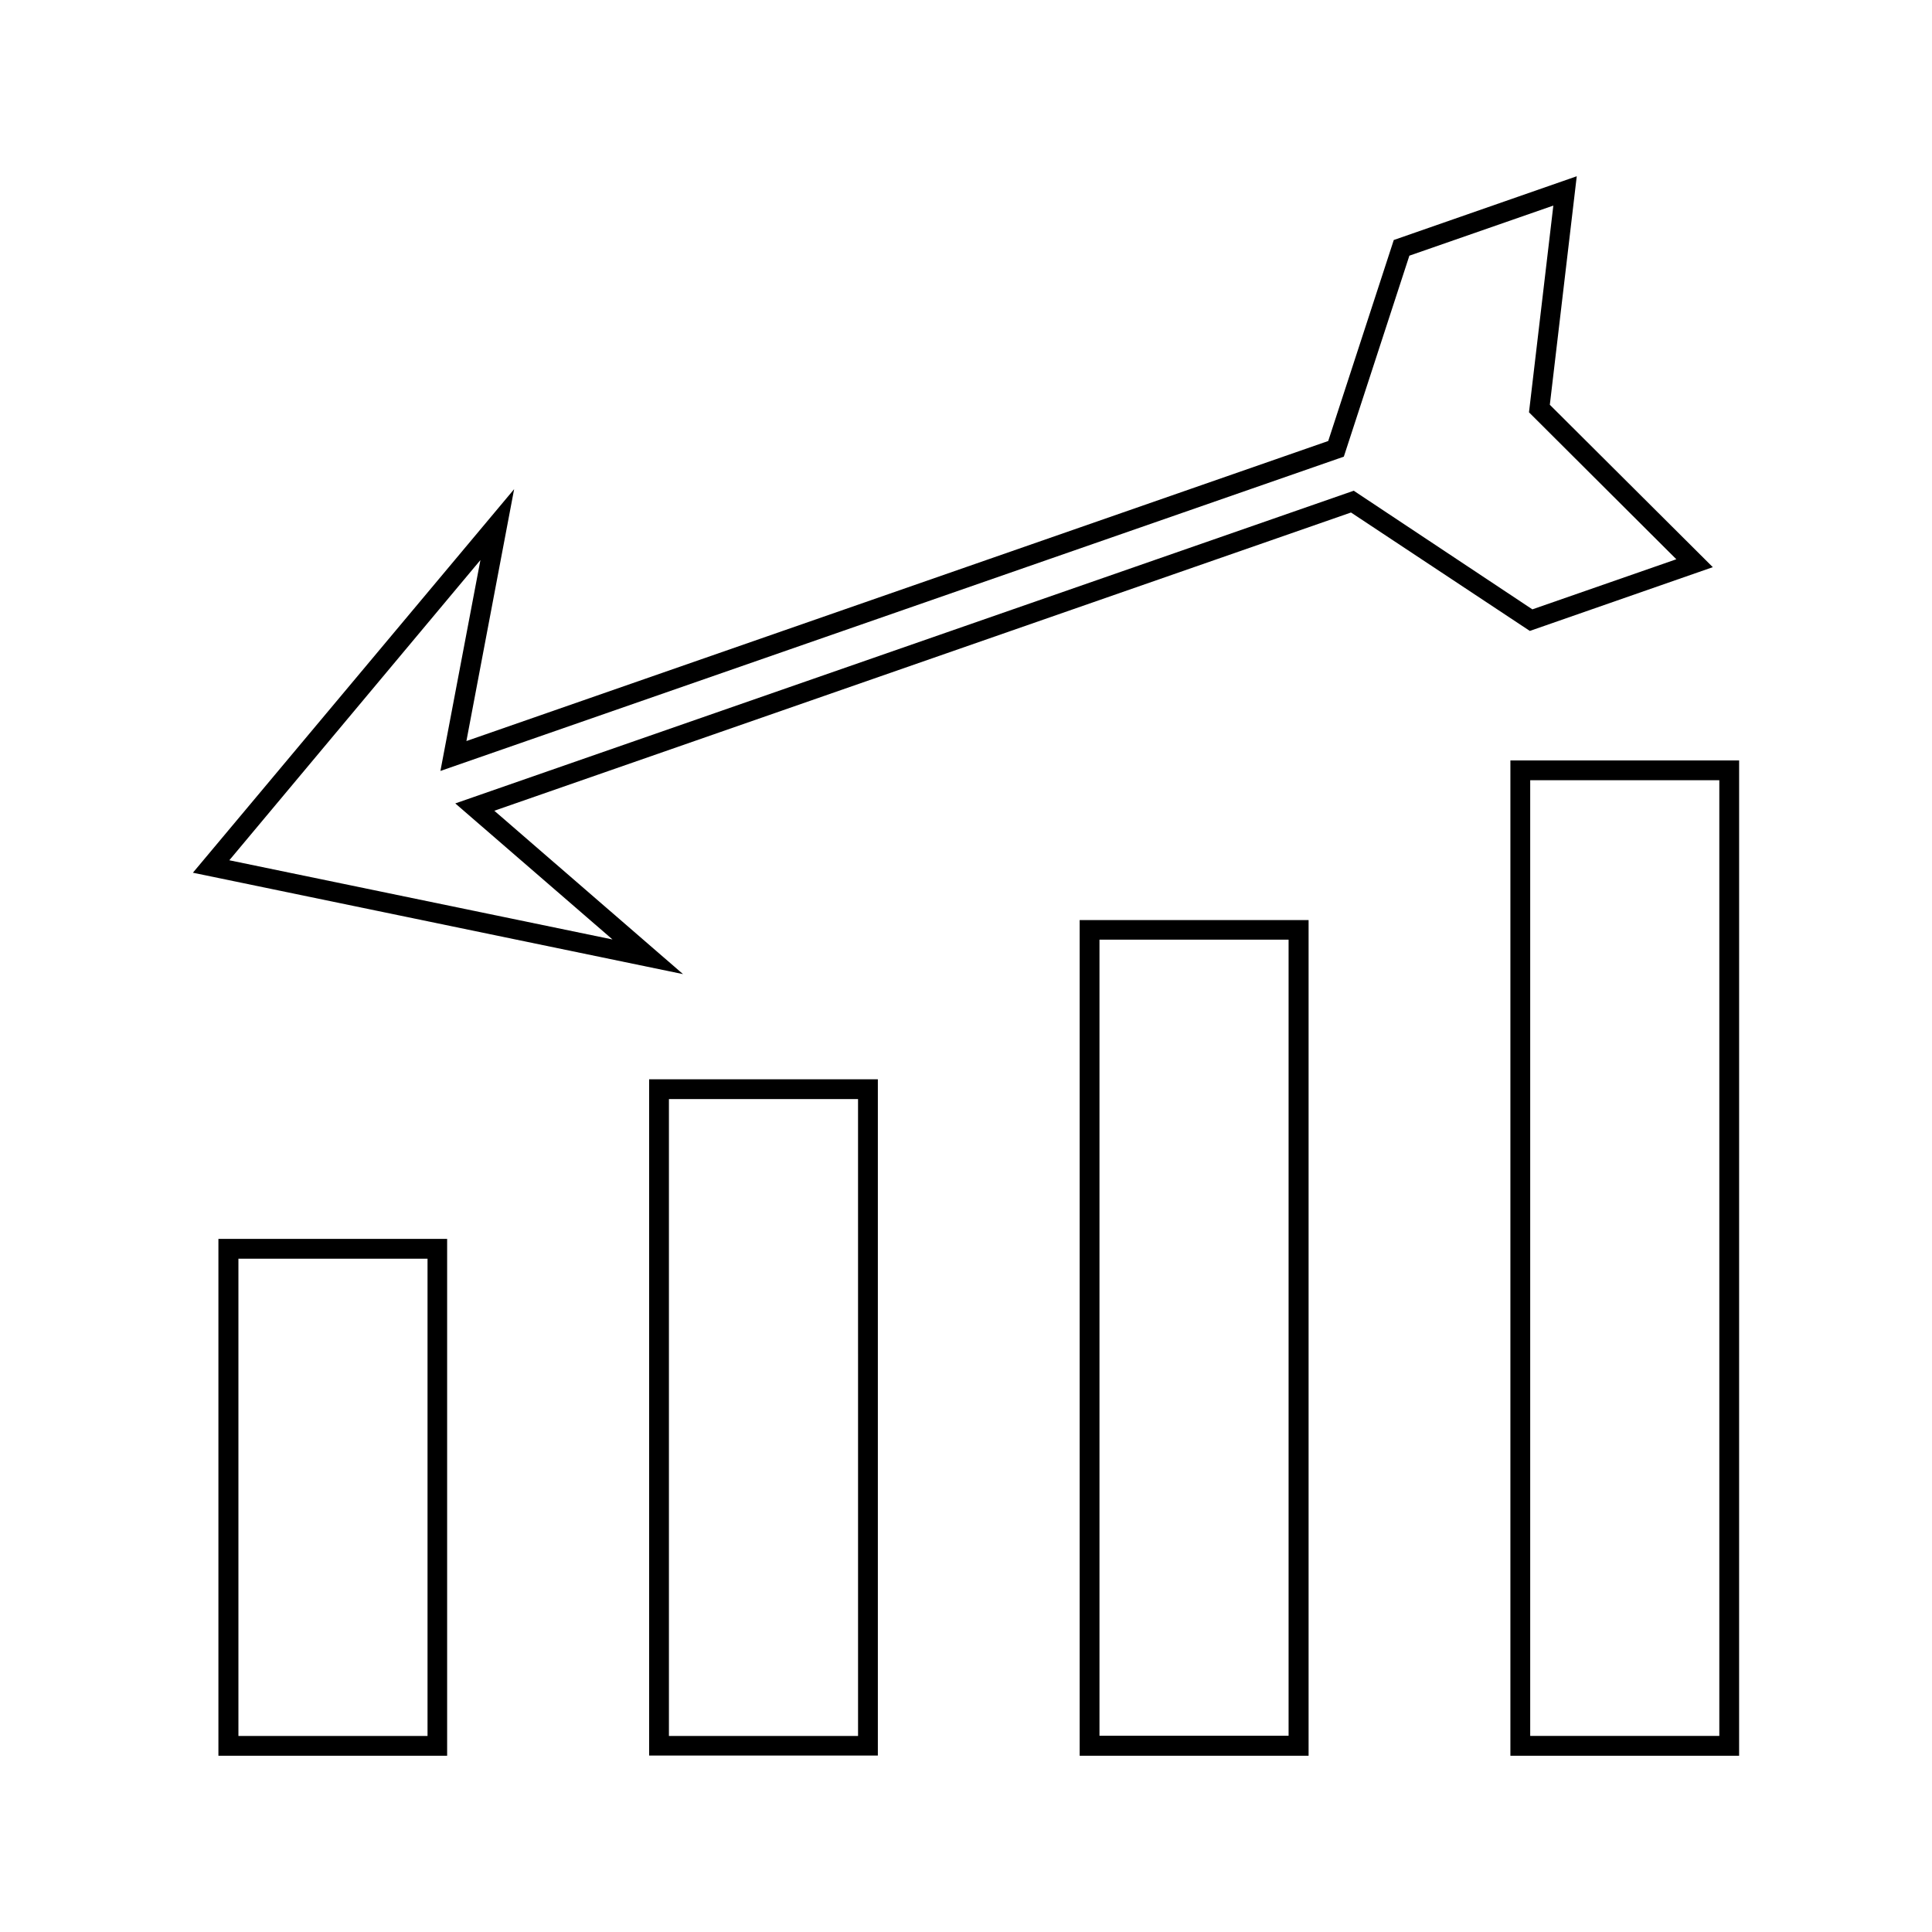
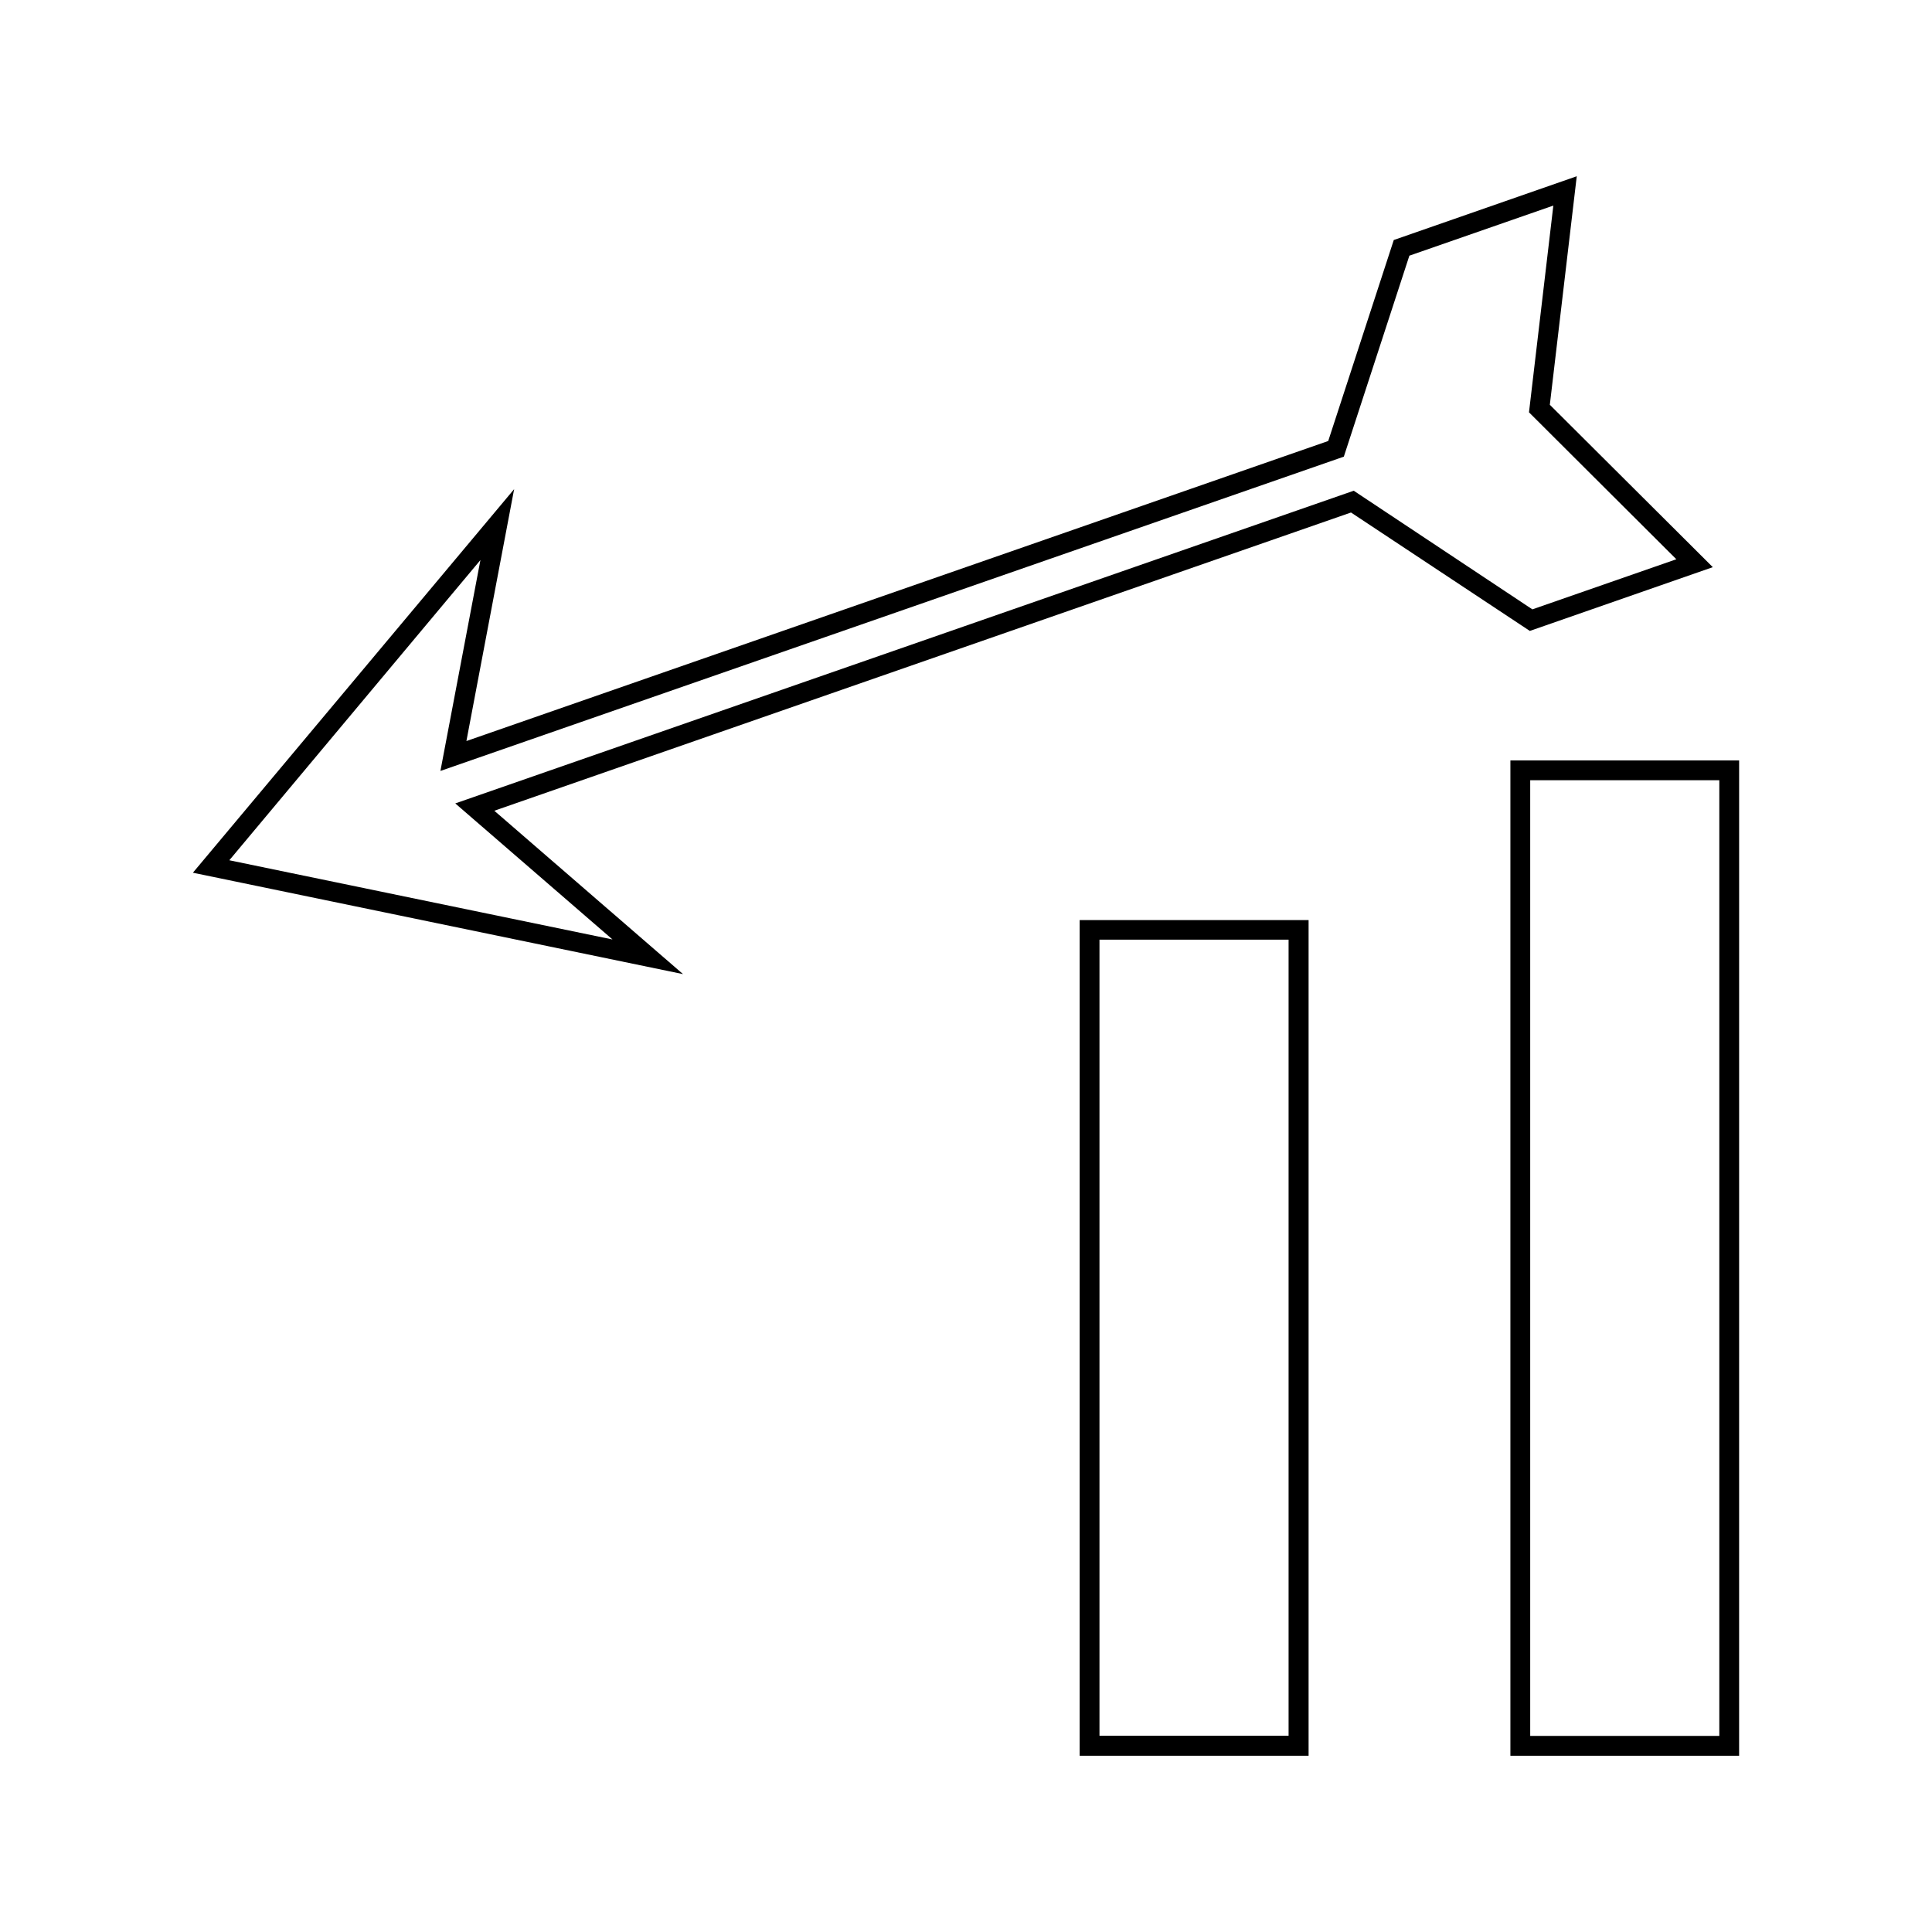
<svg xmlns="http://www.w3.org/2000/svg" fill="#000000" width="800px" height="800px" version="1.1" viewBox="144 144 512 512">
  <g>
    <path d="m195.12 375.28 129.89 26.871-50.012-43.297 227.03-79.035 47.391 31.383 48.492-16.898-43.191-43.035 7.137-60.562-48.492 16.898-17.371 53.266-228.39 79.512 12.648-66.754zm303.8-109.84 1.207-0.418 17.371-53.266 38.152-13.277-6.453 54.789 39.047 38.941-38.152 13.277-47.34-31.438-238.1 82.867 41.668 36.055-101.55-20.992 66.547-79.562-10.602 55.891z" />
-     <path d="m262.55 472.32h-60.668v136.97h60.613v-136.97zm-5.25 131.73h-50.117v-126.48h50.117z" />
-     <path d="m376.64 430.02h-60.613v179.22h60.613zm-5.246 174.03h-50.121v-168.78h50.117z" />
    <path d="m490.79 609.29v-221.46h-60.668v221.46zm-55.418-216.27h50.117v210.97h-50.117z" />
    <path d="m544.27 609.29h60.613l0.004-263.77h-60.617zm5.25-258.52h50.117v253.27h-50.117z" />
  </g>
</svg>